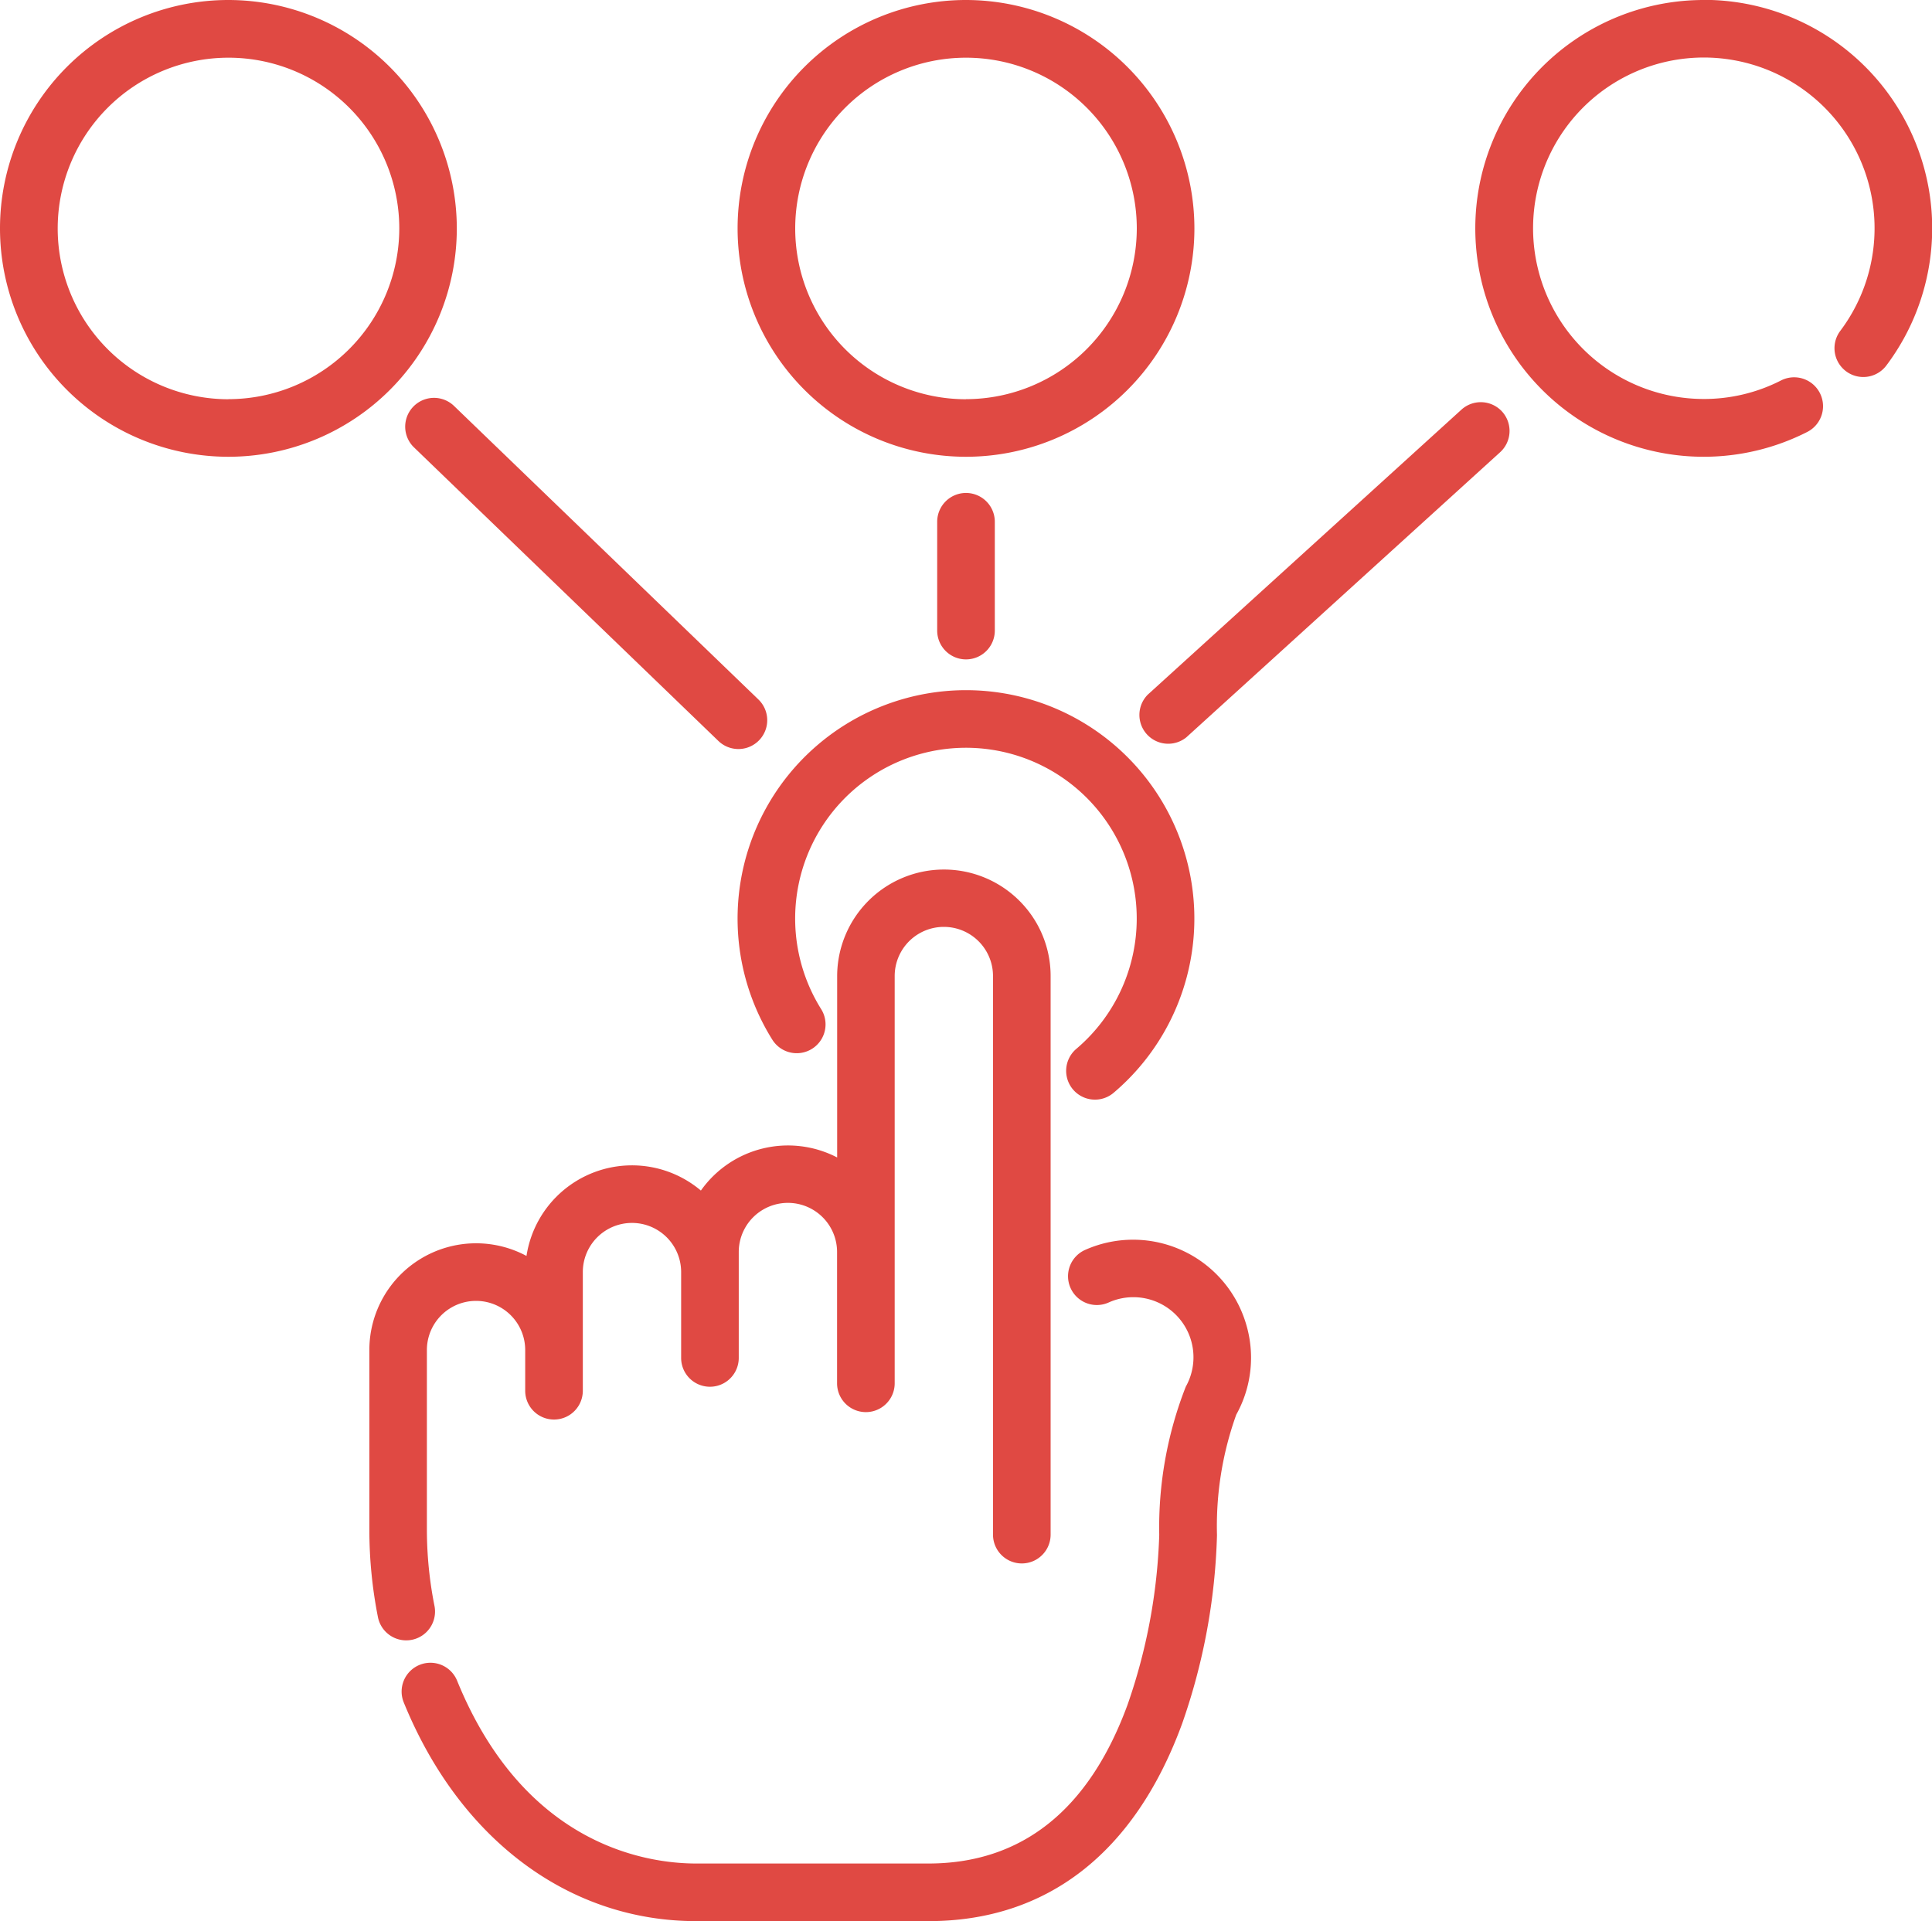
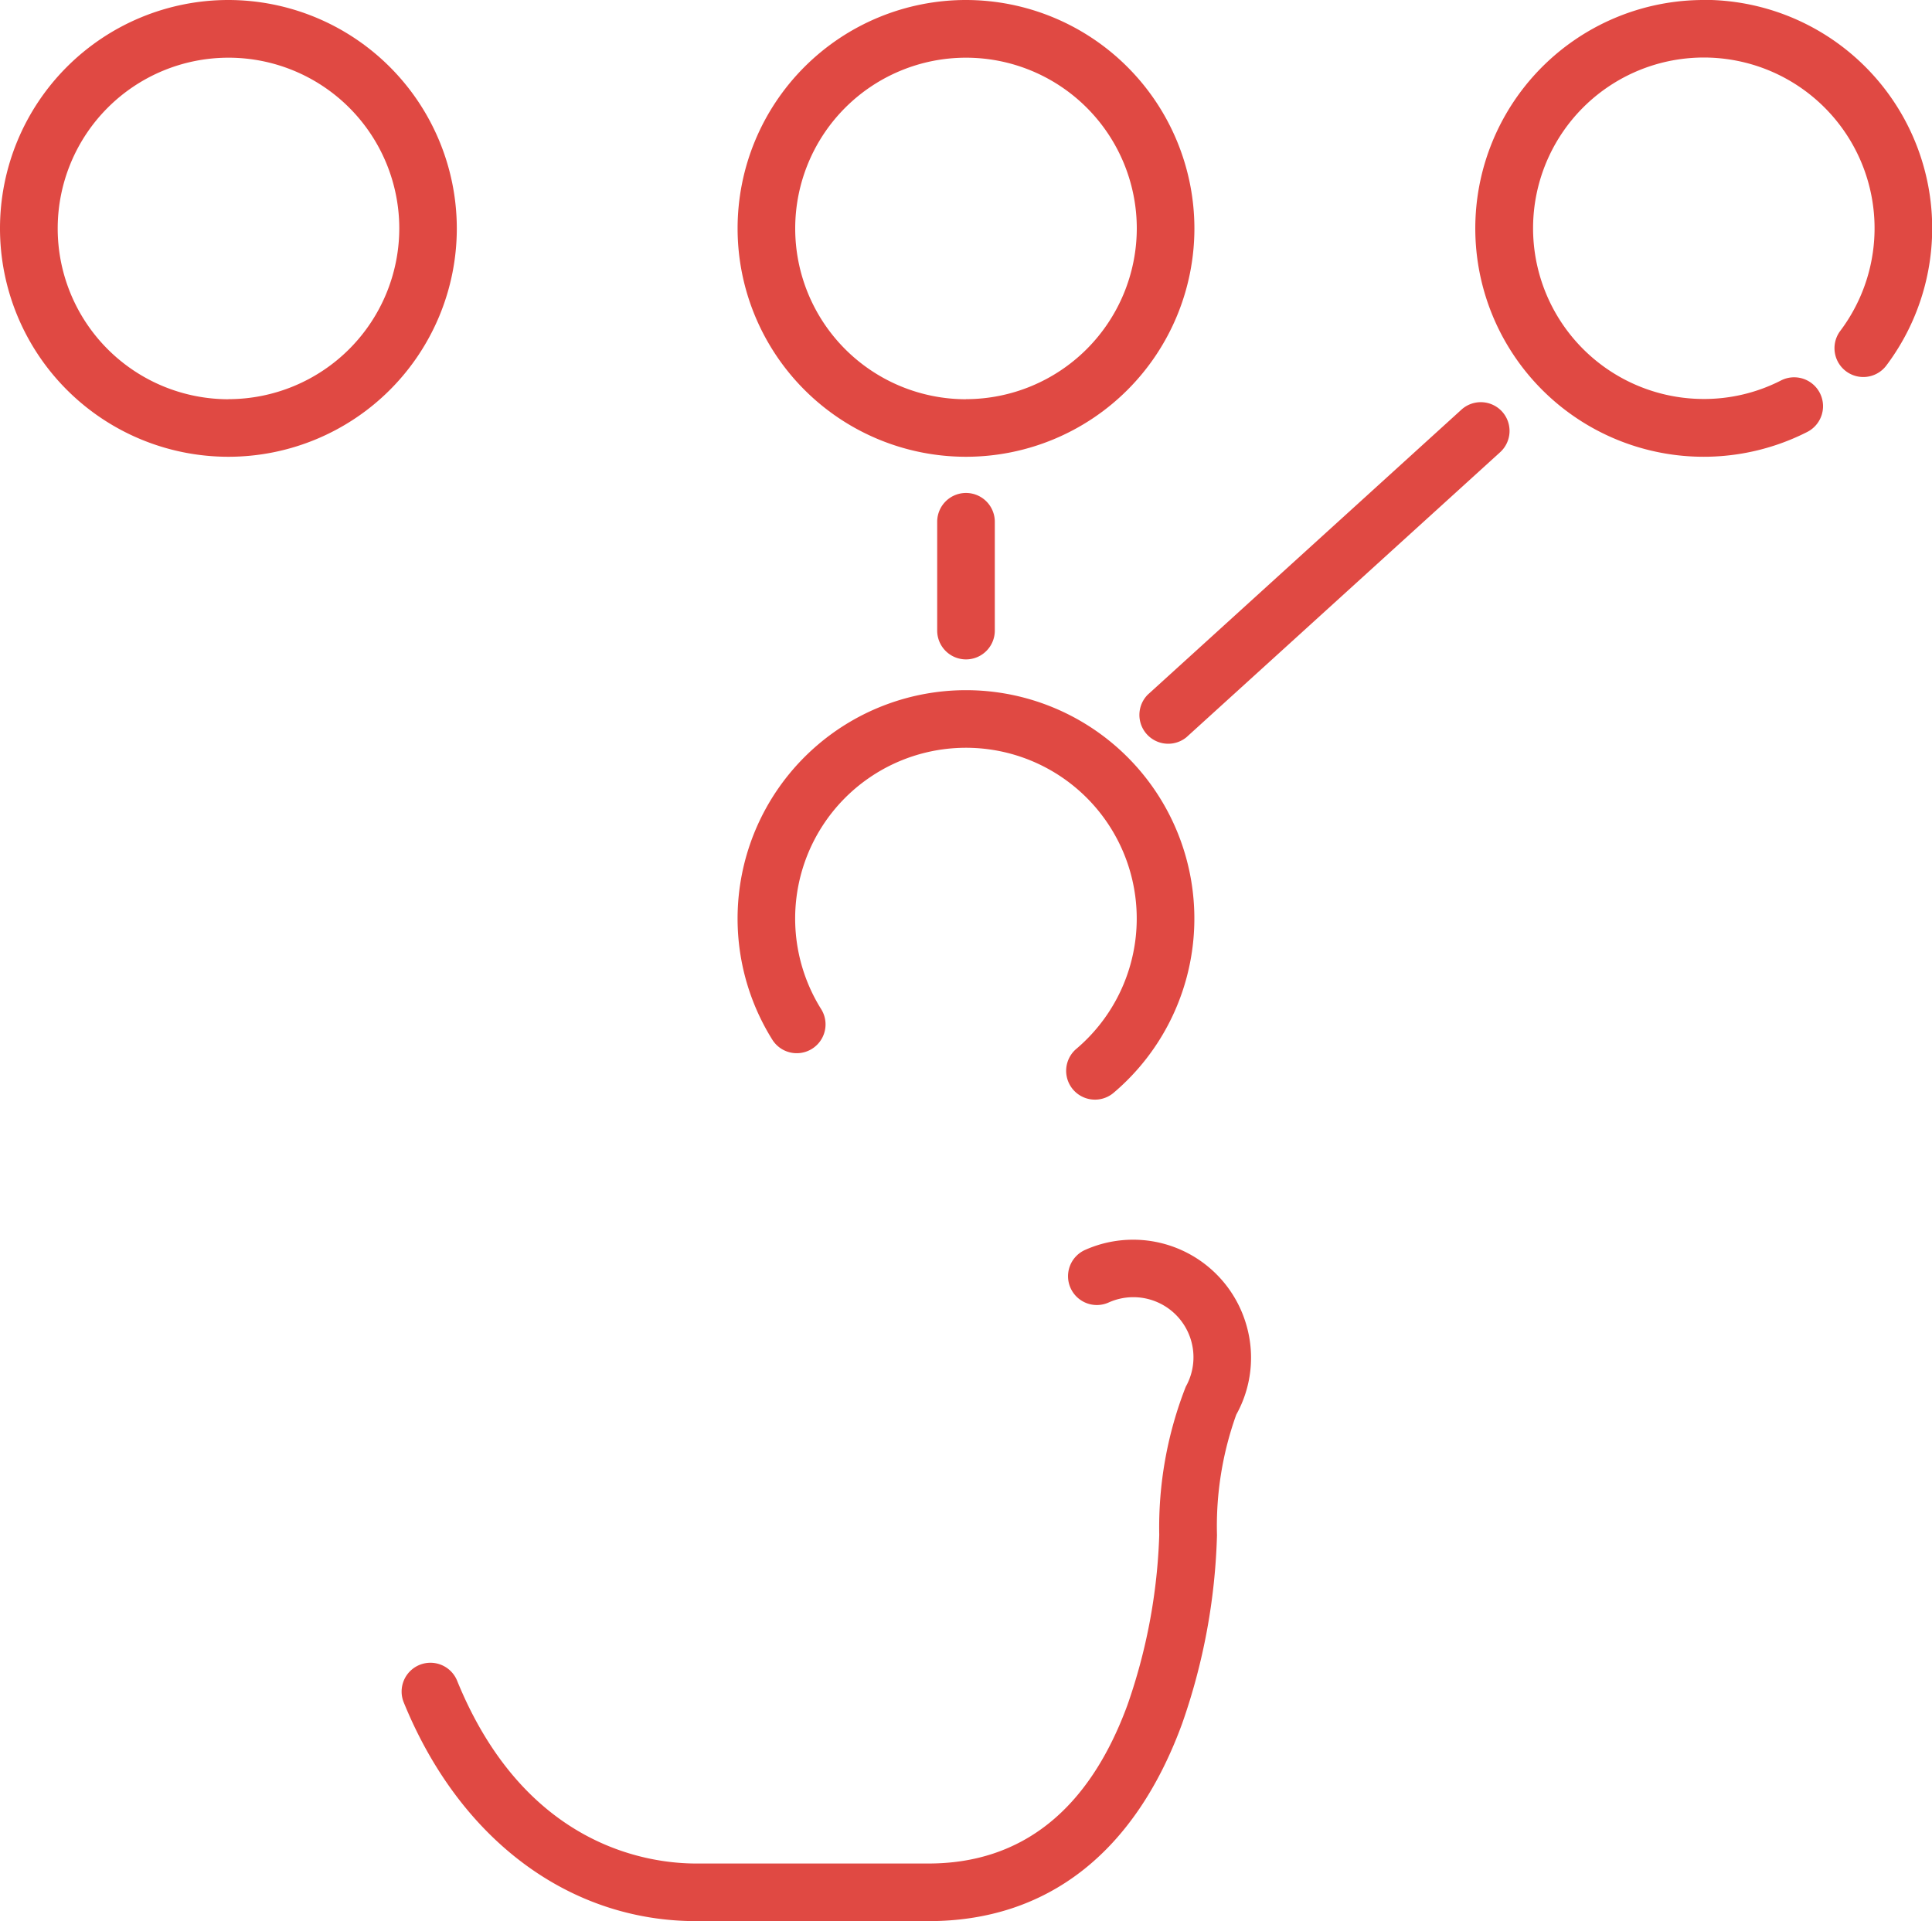
<svg xmlns="http://www.w3.org/2000/svg" width="45" height="44.752" viewBox="0 0 45 44.752">
  <g id="choice" transform="translate(0 -1.413)">
    <g id="グループ_13571" data-name="グループ 13571" transform="translate(9.355 30.289)">
      <g id="グループ_13570" data-name="グループ 13570">
        <path id="パス_52595" data-name="パス 52595" d="M126.114,331.945a2.745,2.745,0,0,0-3.746-1.756.671.671,0,1,0,.541,1.228,1.4,1.4,0,0,1,1.793,1.963,8.977,8.977,0,0,0-.618,3.454,13.25,13.25,0,0,1-.741,3.962c-.9,2.449-2.465,3.691-4.637,3.691H113.3c-1.151,0-4-.414-5.567-4.251a.671.671,0,1,0-1.242.508c1.3,3.184,3.847,5.085,6.809,5.085h5.409c2.764,0,4.806-1.591,5.908-4.6a14.416,14.416,0,0,0,.812-4.391,7.688,7.688,0,0,1,.449-2.807A2.725,2.725,0,0,0,126.114,331.945Z" transform="translate(-106.438 -329.954)" fill="#e04943" />
      </g>
    </g>
    <g id="グループ_13573" data-name="グループ 13573" transform="translate(8.603 21.667)">
      <g id="グループ_13572" data-name="グループ 13572">
-         <path id="パス_52596" data-name="パス 52596" d="M113.029,232.587a2.487,2.487,0,0,0-4.245,1.757v4.222a2.485,2.485,0,0,0-3.174.771,2.486,2.486,0,0,0-4.062,1.523,2.486,2.486,0,0,0-3.66,2.192v4.188a10.5,10.5,0,0,0,.2,2.034.671.671,0,0,0,1.317-.261,9.144,9.144,0,0,1-.177-1.773v-4.188a1.145,1.145,0,1,1,2.29,0V244a.671.671,0,0,0,1.342,0v-2.764a1.145,1.145,0,1,1,2.29,0v2a.671.671,0,0,0,1.342,0v-2.467a1.145,1.145,0,0,1,2.29,0v3.058a.671.671,0,1,0,1.342,0v-9.487a1.145,1.145,0,0,1,2.29,0v13.012a.671.671,0,1,0,1.342,0V234.345A2.473,2.473,0,0,0,113.029,232.587Z" transform="translate(-97.888 -231.858)" fill="#e04943" />
-       </g>
+         </g>
    </g>
    <g id="グループ_13575" data-name="グループ 13575" transform="translate(17.18 17.49)">
      <g id="グループ_13574" data-name="グループ 13574">
        <path id="パス_52597" data-name="パス 52597" d="M200.794,184.336a5.321,5.321,0,0,0-4.511,8.142.671.671,0,0,0,1.137-.713,3.978,3.978,0,1,1,5.944.926.671.671,0,0,0,.868,1.024,5.32,5.32,0,0,0-3.438-9.379Z" transform="translate(-195.474 -184.336)" fill="#e04943" />
      </g>
    </g>
    <g id="グループ_13577" data-name="グループ 13577" transform="translate(17.18 1.413)">
      <g id="グループ_13576" data-name="グループ 13576">
        <path id="パス_52598" data-name="パス 52598" d="M200.792,1.413a5.32,5.32,0,1,0,5.32,5.32A5.326,5.326,0,0,0,200.792,1.413Zm0,9.3a3.978,3.978,0,1,1,3.978-3.978A3.982,3.982,0,0,1,200.792,10.711Z" transform="translate(-195.472 -1.413)" fill="#e04943" />
      </g>
    </g>
    <g id="グループ_13579" data-name="グループ 13579" transform="translate(0 1.413)">
      <g id="グループ_13578" data-name="グループ 13578">
        <path id="パス_52599" data-name="パス 52599" d="M5.32,1.413a5.32,5.32,0,1,0,5.32,5.32A5.326,5.326,0,0,0,5.32,1.413Zm0,9.3A3.978,3.978,0,1,1,9.3,6.733,3.982,3.982,0,0,1,5.32,10.711Z" transform="translate(0 -1.413)" fill="#e04943" />
      </g>
    </g>
    <g id="グループ_13581" data-name="グループ 13581" transform="translate(34.36 1.413)">
      <g id="グループ_13580" data-name="グループ 13580">
        <path id="パス_52600" data-name="パス 52600" d="M396.264,1.413a5.32,5.32,0,1,0,2.414,10.062.671.671,0,0,0-.61-1.2,3.934,3.934,0,0,1-1.8.432,3.977,3.977,0,1,1,3.18-1.587.671.671,0,0,0,1.072.808,5.32,5.32,0,0,0-4.252-8.518Z" transform="translate(-390.944 -1.413)" fill="#e04943" />
      </g>
    </g>
    <g id="グループ_13583" data-name="グループ 13583" transform="translate(26.51 10.781)">
      <g id="グループ_13582" data-name="グループ 13582">
        <path id="パス_52601" data-name="パス 52601" d="M310.1,108.221a.671.671,0,0,0-.948-.045l-7.305,6.638a.671.671,0,0,0,.9.993l7.305-6.638A.671.671,0,0,0,310.1,108.221Z" transform="translate(-301.623 -108.001)" fill="#e04943" />
      </g>
    </g>
    <g id="グループ_13585" data-name="グループ 13585" transform="translate(9.438 10.681)">
      <g id="グループ_13584" data-name="グループ 13584">
-         <path id="パス_52602" data-name="パス 52602" d="M115.612,113.892l-7.09-6.838a.671.671,0,0,0-.932.966l7.09,6.838a.671.671,0,0,0,.932-.966Z" transform="translate(-107.385 -106.866)" fill="#e04943" />
-       </g>
+         </g>
    </g>
    <g id="グループ_13587" data-name="グループ 13587" transform="translate(21.829 12.896)">
      <g id="グループ_13586" data-name="グループ 13586">
        <path id="パス_52603" data-name="パス 52603" d="M249.035,132.067a.671.671,0,0,0-.671.671v2.535a.671.671,0,0,0,1.342,0v-2.535A.671.671,0,0,0,249.035,132.067Z" transform="translate(-248.364 -132.067)" fill="#e04943" />
      </g>
    </g>
  </g>
</svg>